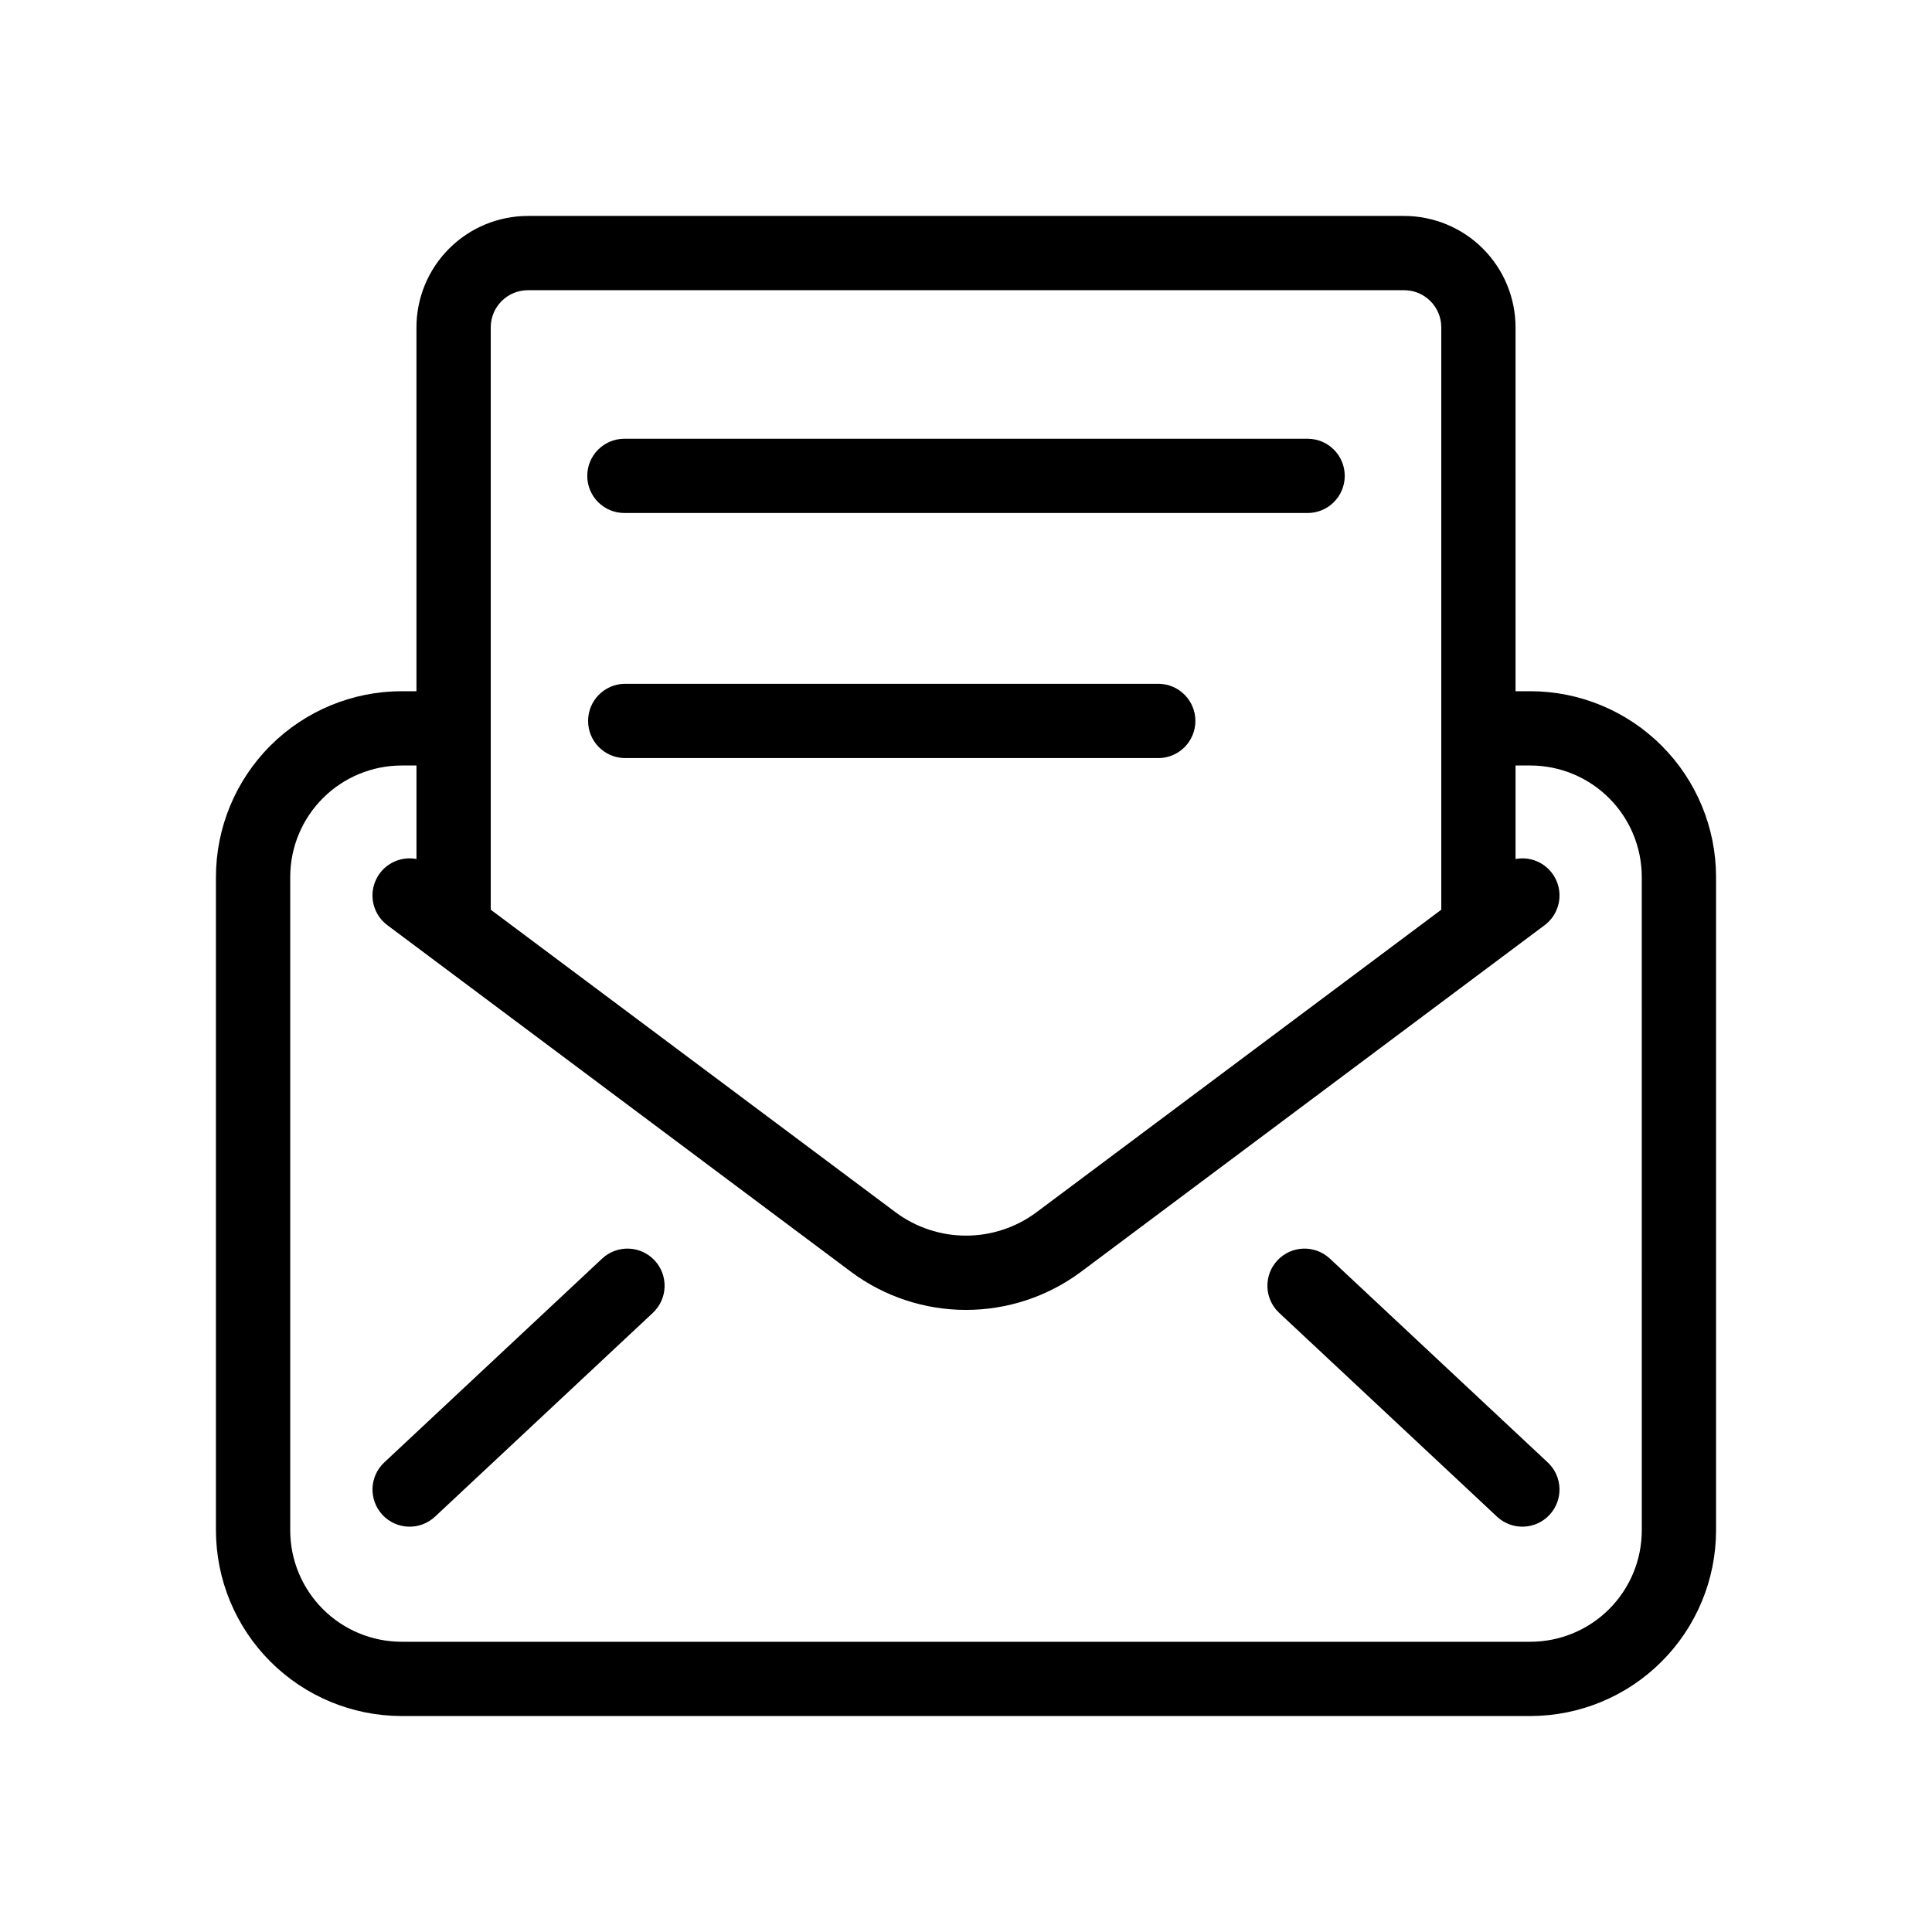
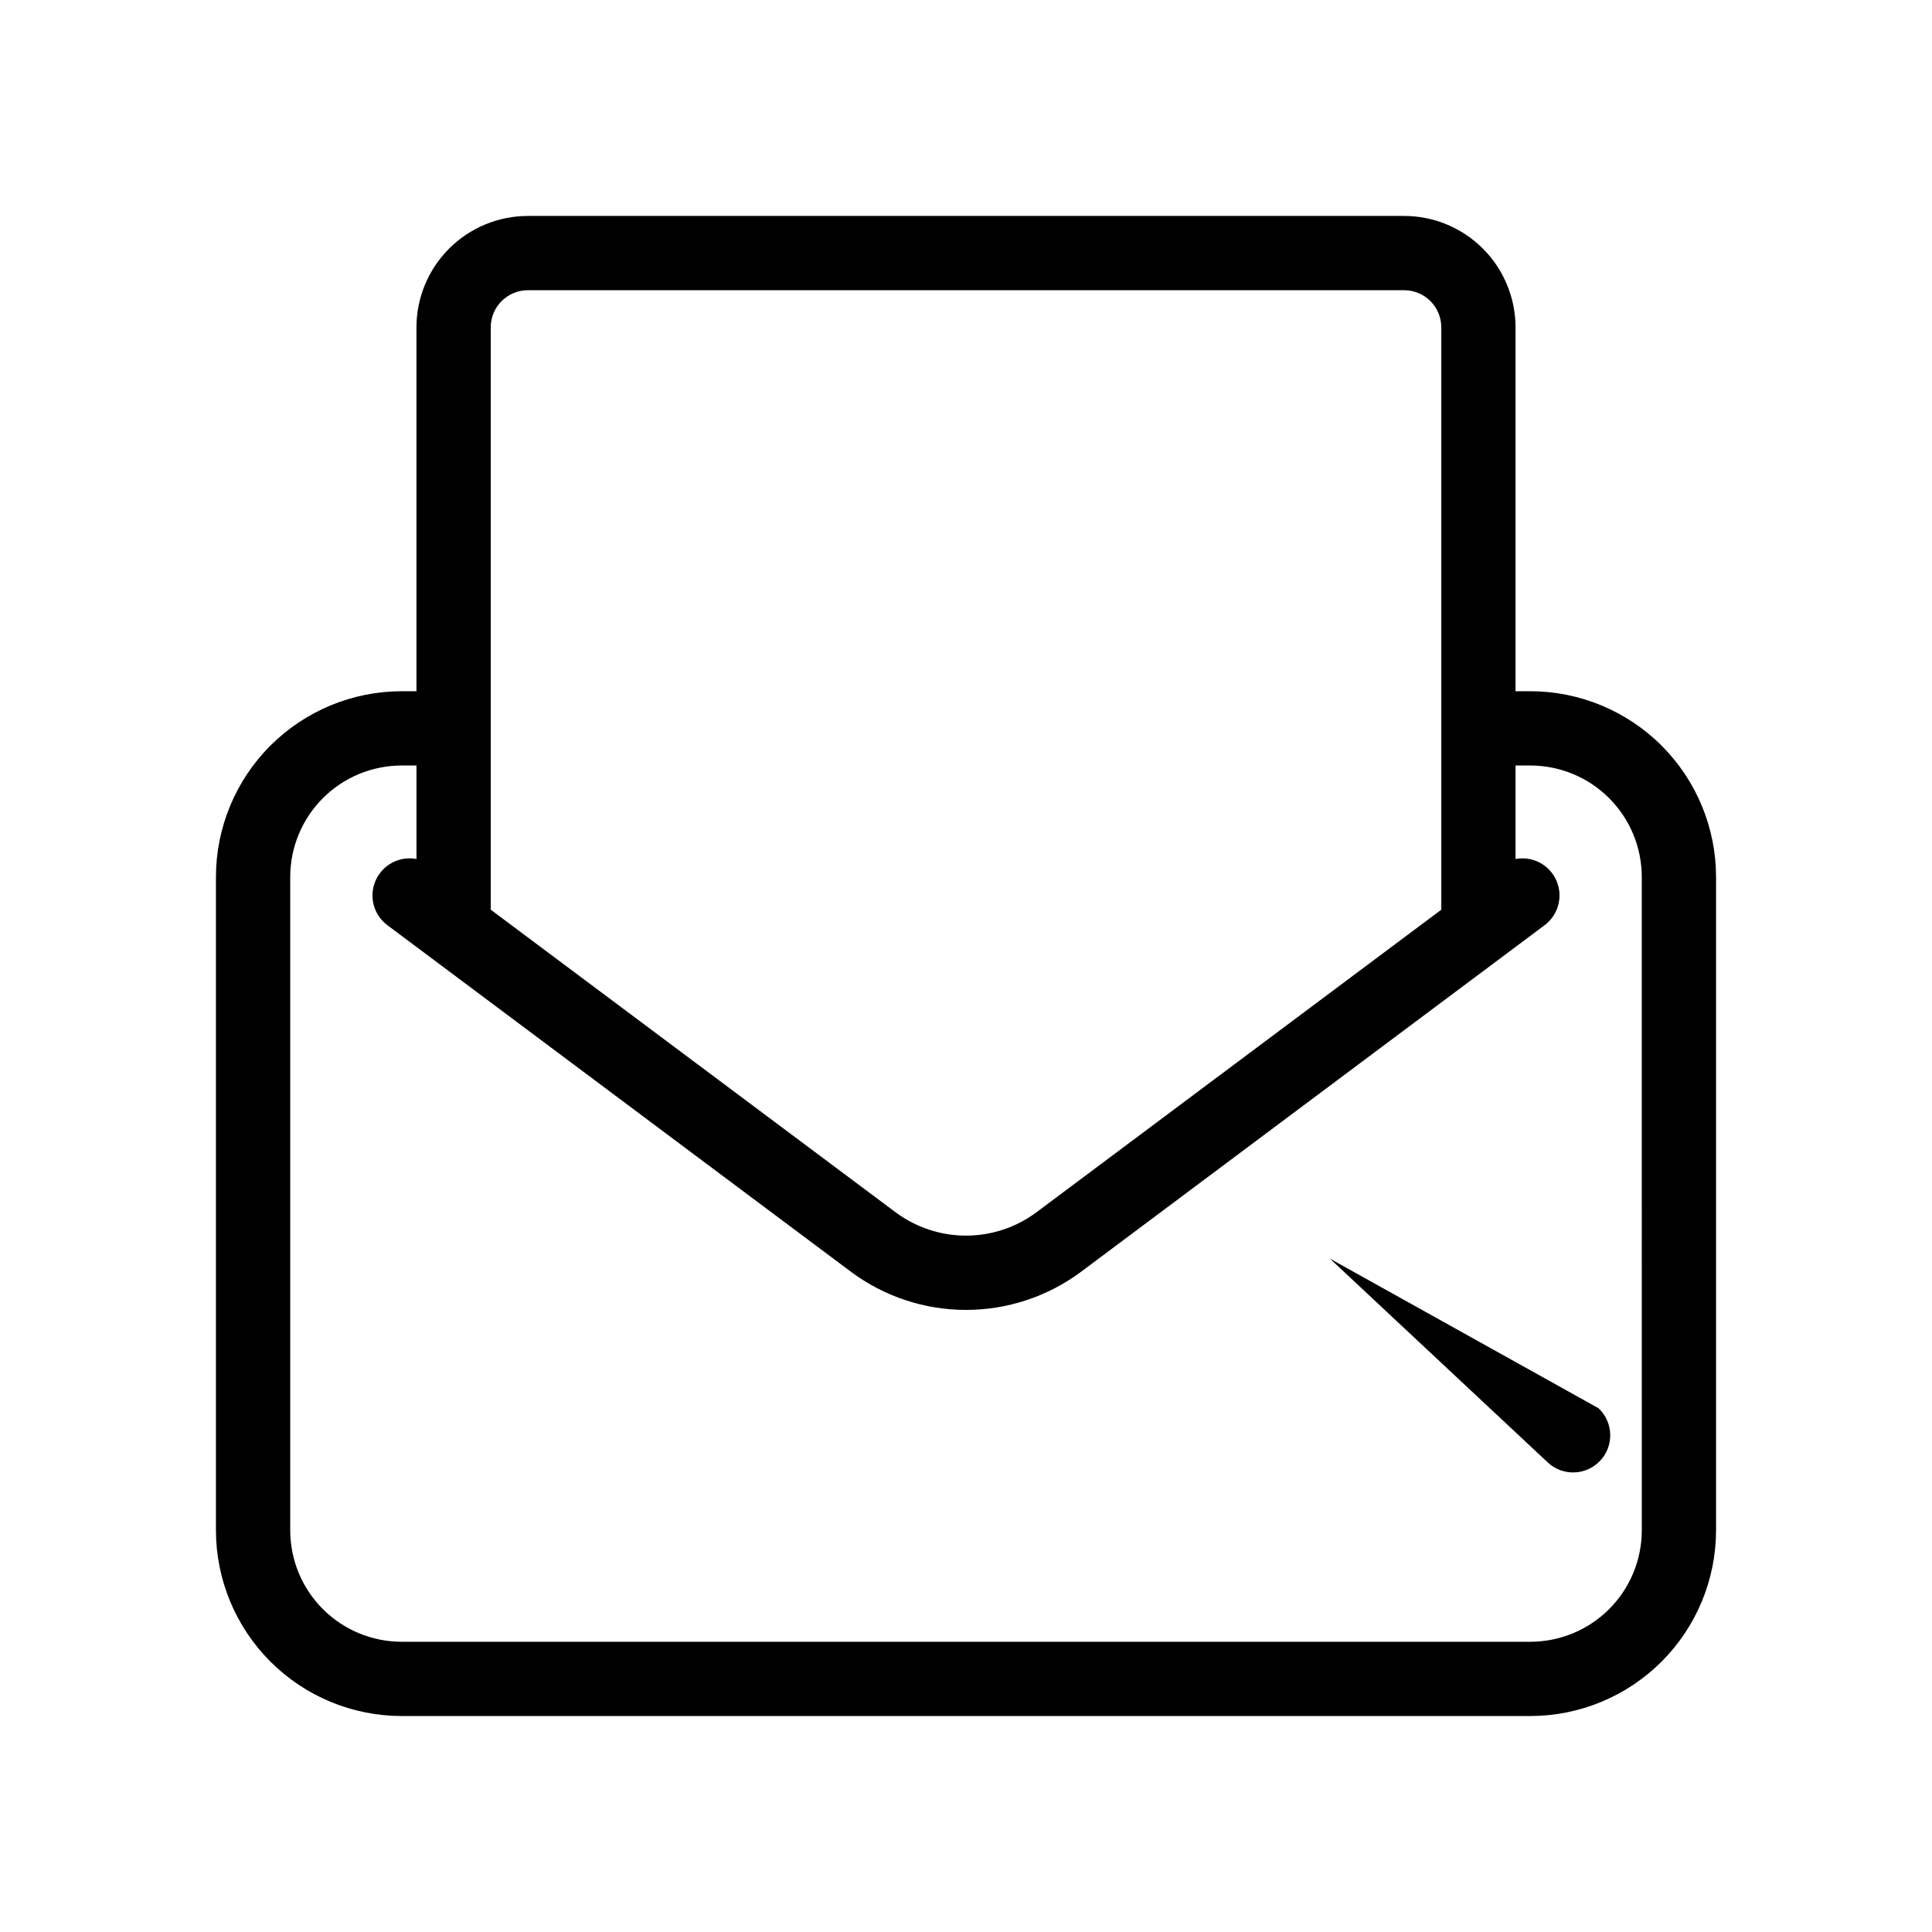
<svg xmlns="http://www.w3.org/2000/svg" fill="#000000" width="800px" height="800px" version="1.1" viewBox="144 144 512 512">
  <g>
    <path d="m549.57 327.18h-3.934l-0.004-96.434c-0.008-7.828-3.121-15.332-8.656-20.867-5.535-5.531-13.039-8.645-20.863-8.652h-232.23c-7.828 0.008-15.332 3.121-20.863 8.656-5.535 5.531-8.648 13.035-8.656 20.863v96.434h-3.934c-13.047 0.016-25.551 5.203-34.777 14.426-9.223 9.227-14.41 21.73-14.426 34.777v173.18c0.016 13.043 5.203 25.551 14.426 34.773 9.227 9.227 21.73 14.414 34.777 14.43h299.14c13.043-0.016 25.551-5.203 34.773-14.43 9.227-9.223 14.414-21.73 14.43-34.773v-173.18c-0.016-13.047-5.203-25.551-14.43-34.777-9.223-9.223-21.73-14.41-34.773-14.426zm-265.68-106.27h232.23c5.43 0.004 9.832 4.406 9.836 9.84v154.33l-107.36 80.242c-5.379 3.981-11.898 6.133-18.59 6.133-6.695 0-13.211-2.152-18.594-6.133l-107.36-80.242v-154.33c0.004-5.434 4.406-9.836 9.84-9.84zm295.2 328.66c-0.008 7.824-3.117 15.328-8.652 20.863s-13.039 8.645-20.863 8.652h-299.14c-7.828-0.008-15.332-3.117-20.867-8.652s-8.648-13.039-8.656-20.863v-173.18c0.008-7.828 3.121-15.332 8.656-20.867 5.535-5.535 13.039-8.648 20.867-8.656h3.934v24.777c-4.5-0.852-8.988 1.516-10.828 5.707-1.844 4.195-0.547 9.102 3.125 11.84l122.96 91.926c8.789 6.512 19.434 10.023 30.371 10.023s21.586-3.512 30.375-10.023l122.96-91.926c3.668-2.738 4.965-7.644 3.125-11.836-1.836-4.191-6.324-6.559-10.824-5.711v-24.777h3.938c7.824 0.008 15.328 3.121 20.863 8.656 5.535 5.535 8.645 13.039 8.652 20.867z" />
-     <path d="m496.44 477.55c-3.969-3.715-10.195-3.508-13.91 0.461-3.715 3.973-3.504 10.199 0.465 13.91l57.73 54.008v0.004c3.969 3.711 10.195 3.5 13.906-0.469 3.715-3.969 3.504-10.195-0.465-13.906z" />
-     <path d="m303.56 477.55-57.727 54.008c-3.969 3.715-4.176 9.941-0.461 13.91 3.711 3.969 9.938 4.176 13.91 0.465l57.727-54.008v-0.004c3.969-3.711 4.176-9.938 0.461-13.91-3.711-3.969-9.941-4.176-13.91-0.461z" />
-     <path d="m309.47 279.95h181.06c5.434 0 9.84-4.402 9.84-9.836 0-5.438-4.406-9.84-9.84-9.84h-181.06c-5.434 0-9.84 4.402-9.84 9.84 0 5.434 4.406 9.836 9.84 9.836z" />
-     <path d="m309.47 344.9h141.7c5.348-0.121 9.621-4.492 9.621-9.844 0-5.352-4.273-9.719-9.621-9.84h-141.7c-5.348 0.121-9.621 4.488-9.621 9.84 0 5.352 4.273 9.723 9.621 9.844z" />
+     <path d="m496.44 477.55l57.73 54.008v0.004c3.969 3.711 10.195 3.5 13.906-0.469 3.715-3.969 3.504-10.195-0.465-13.906z" />
  </g>
</svg>